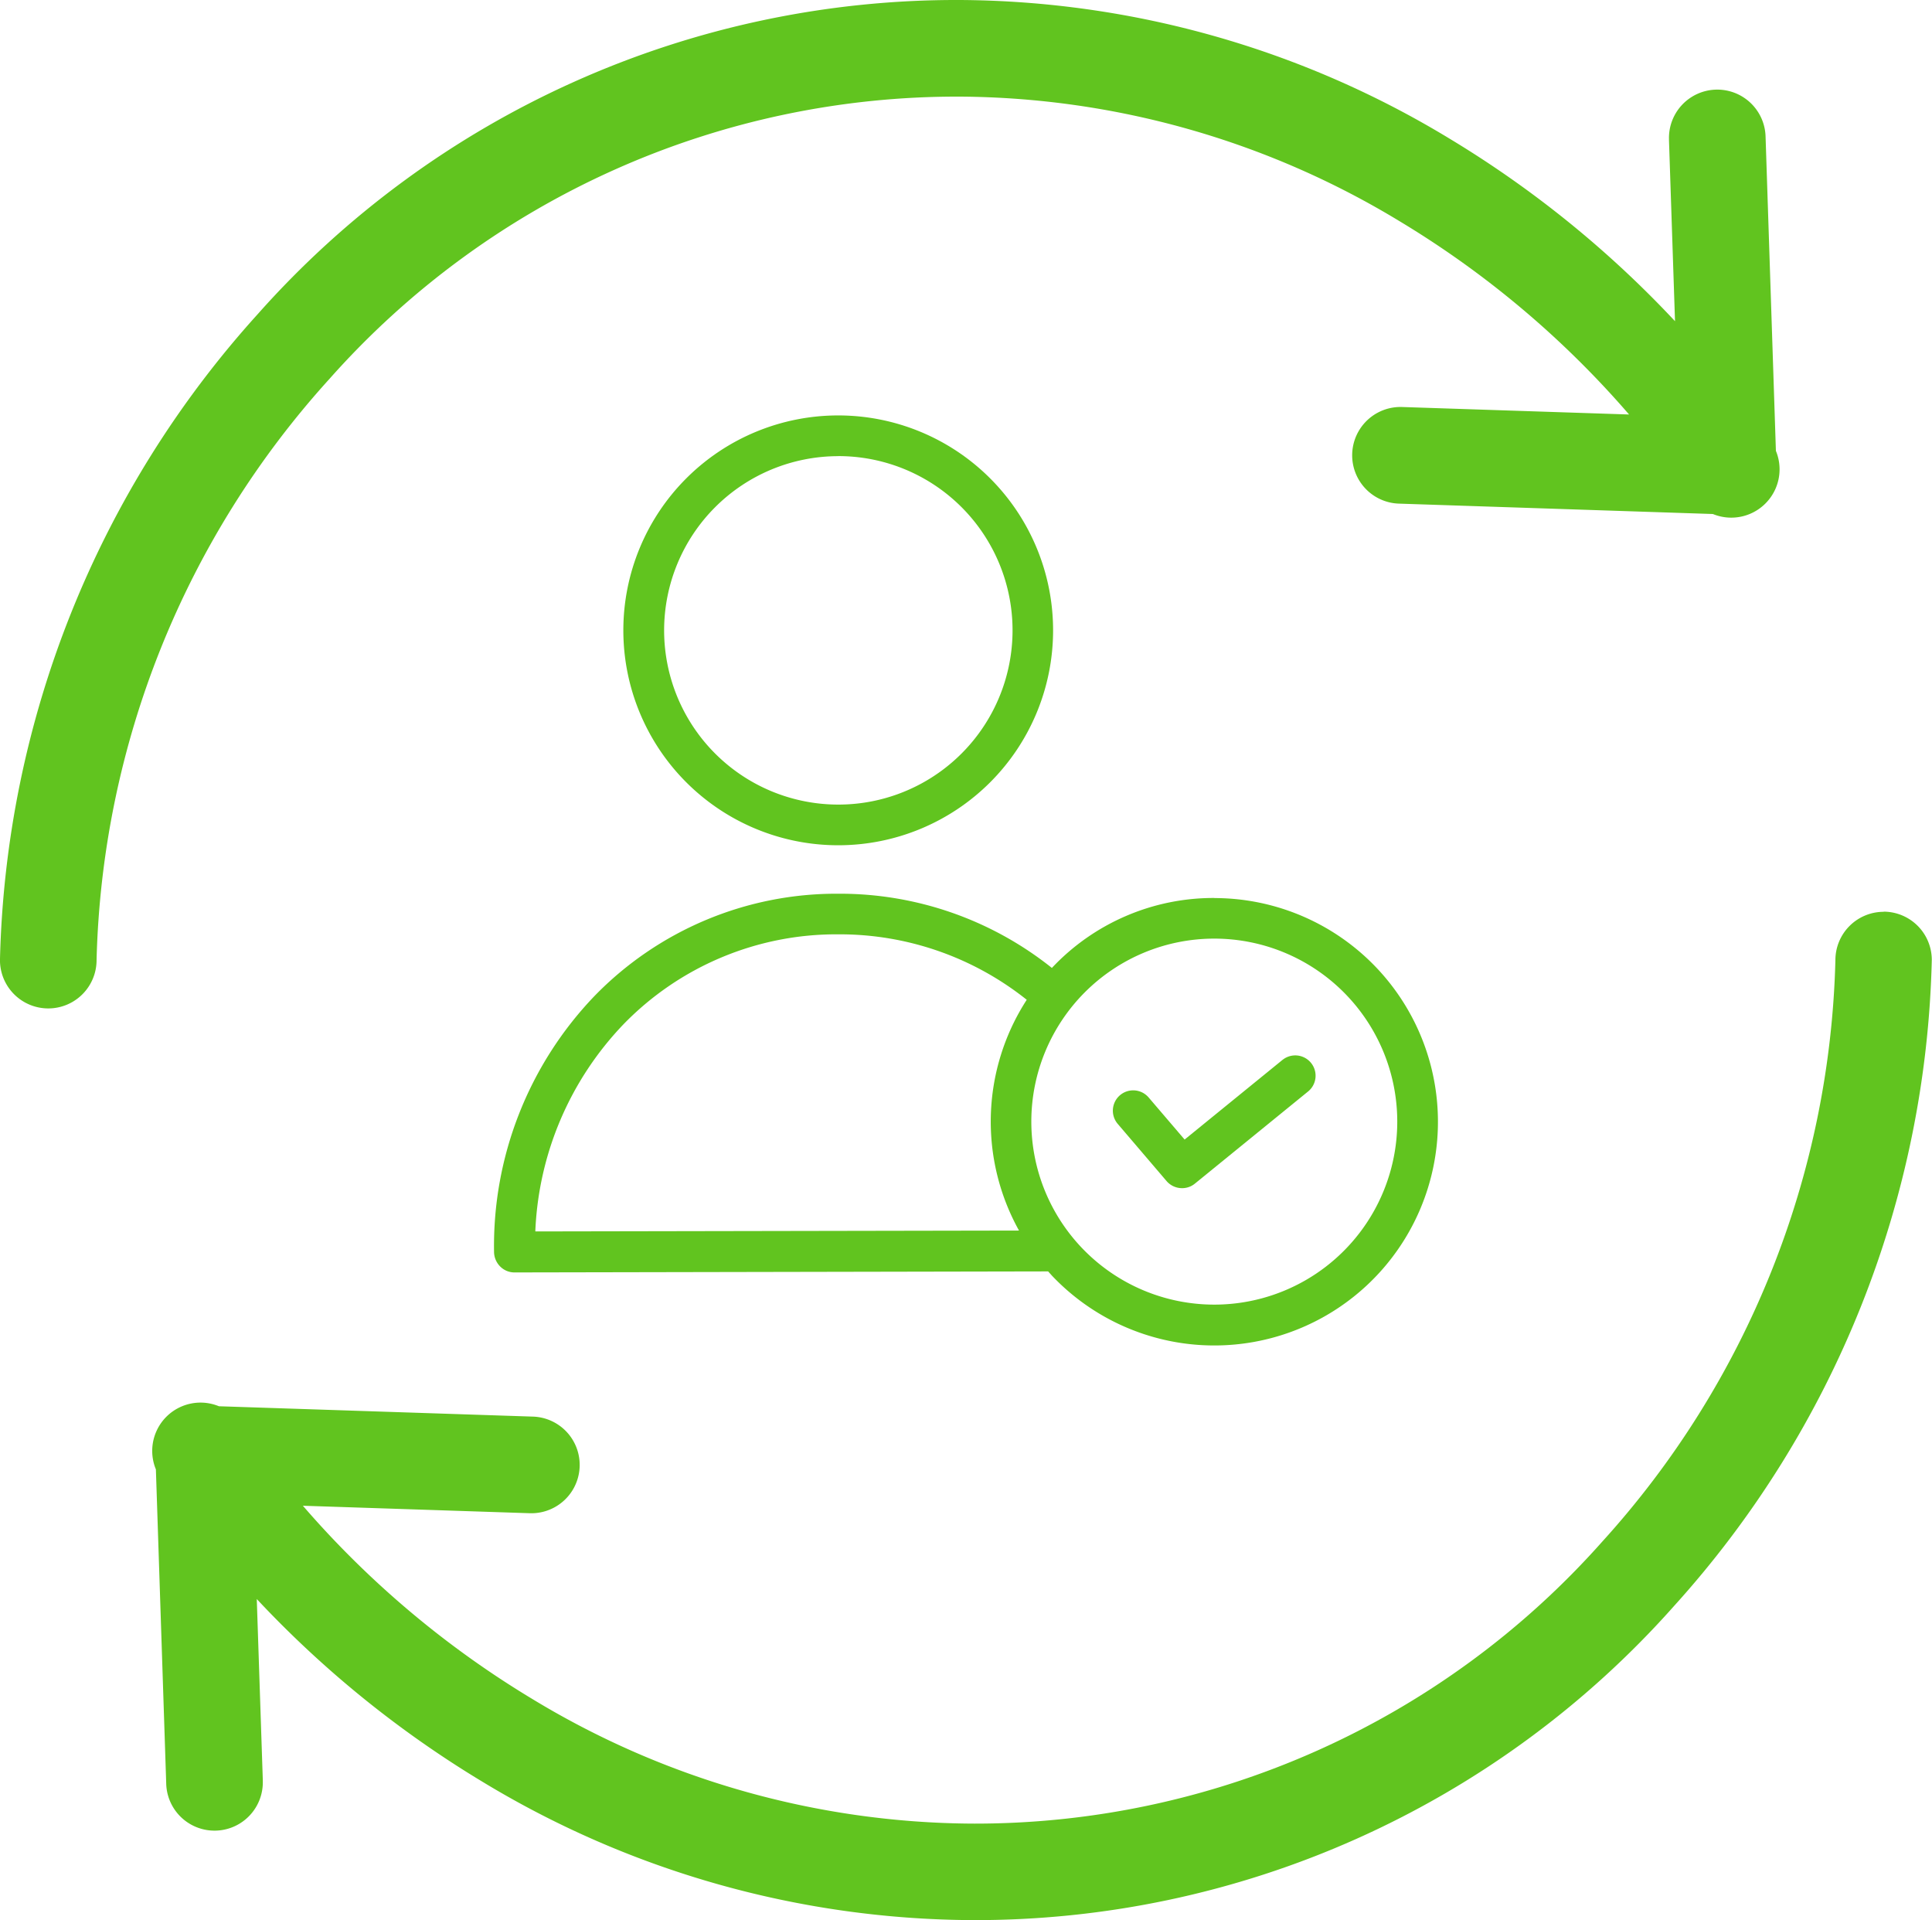
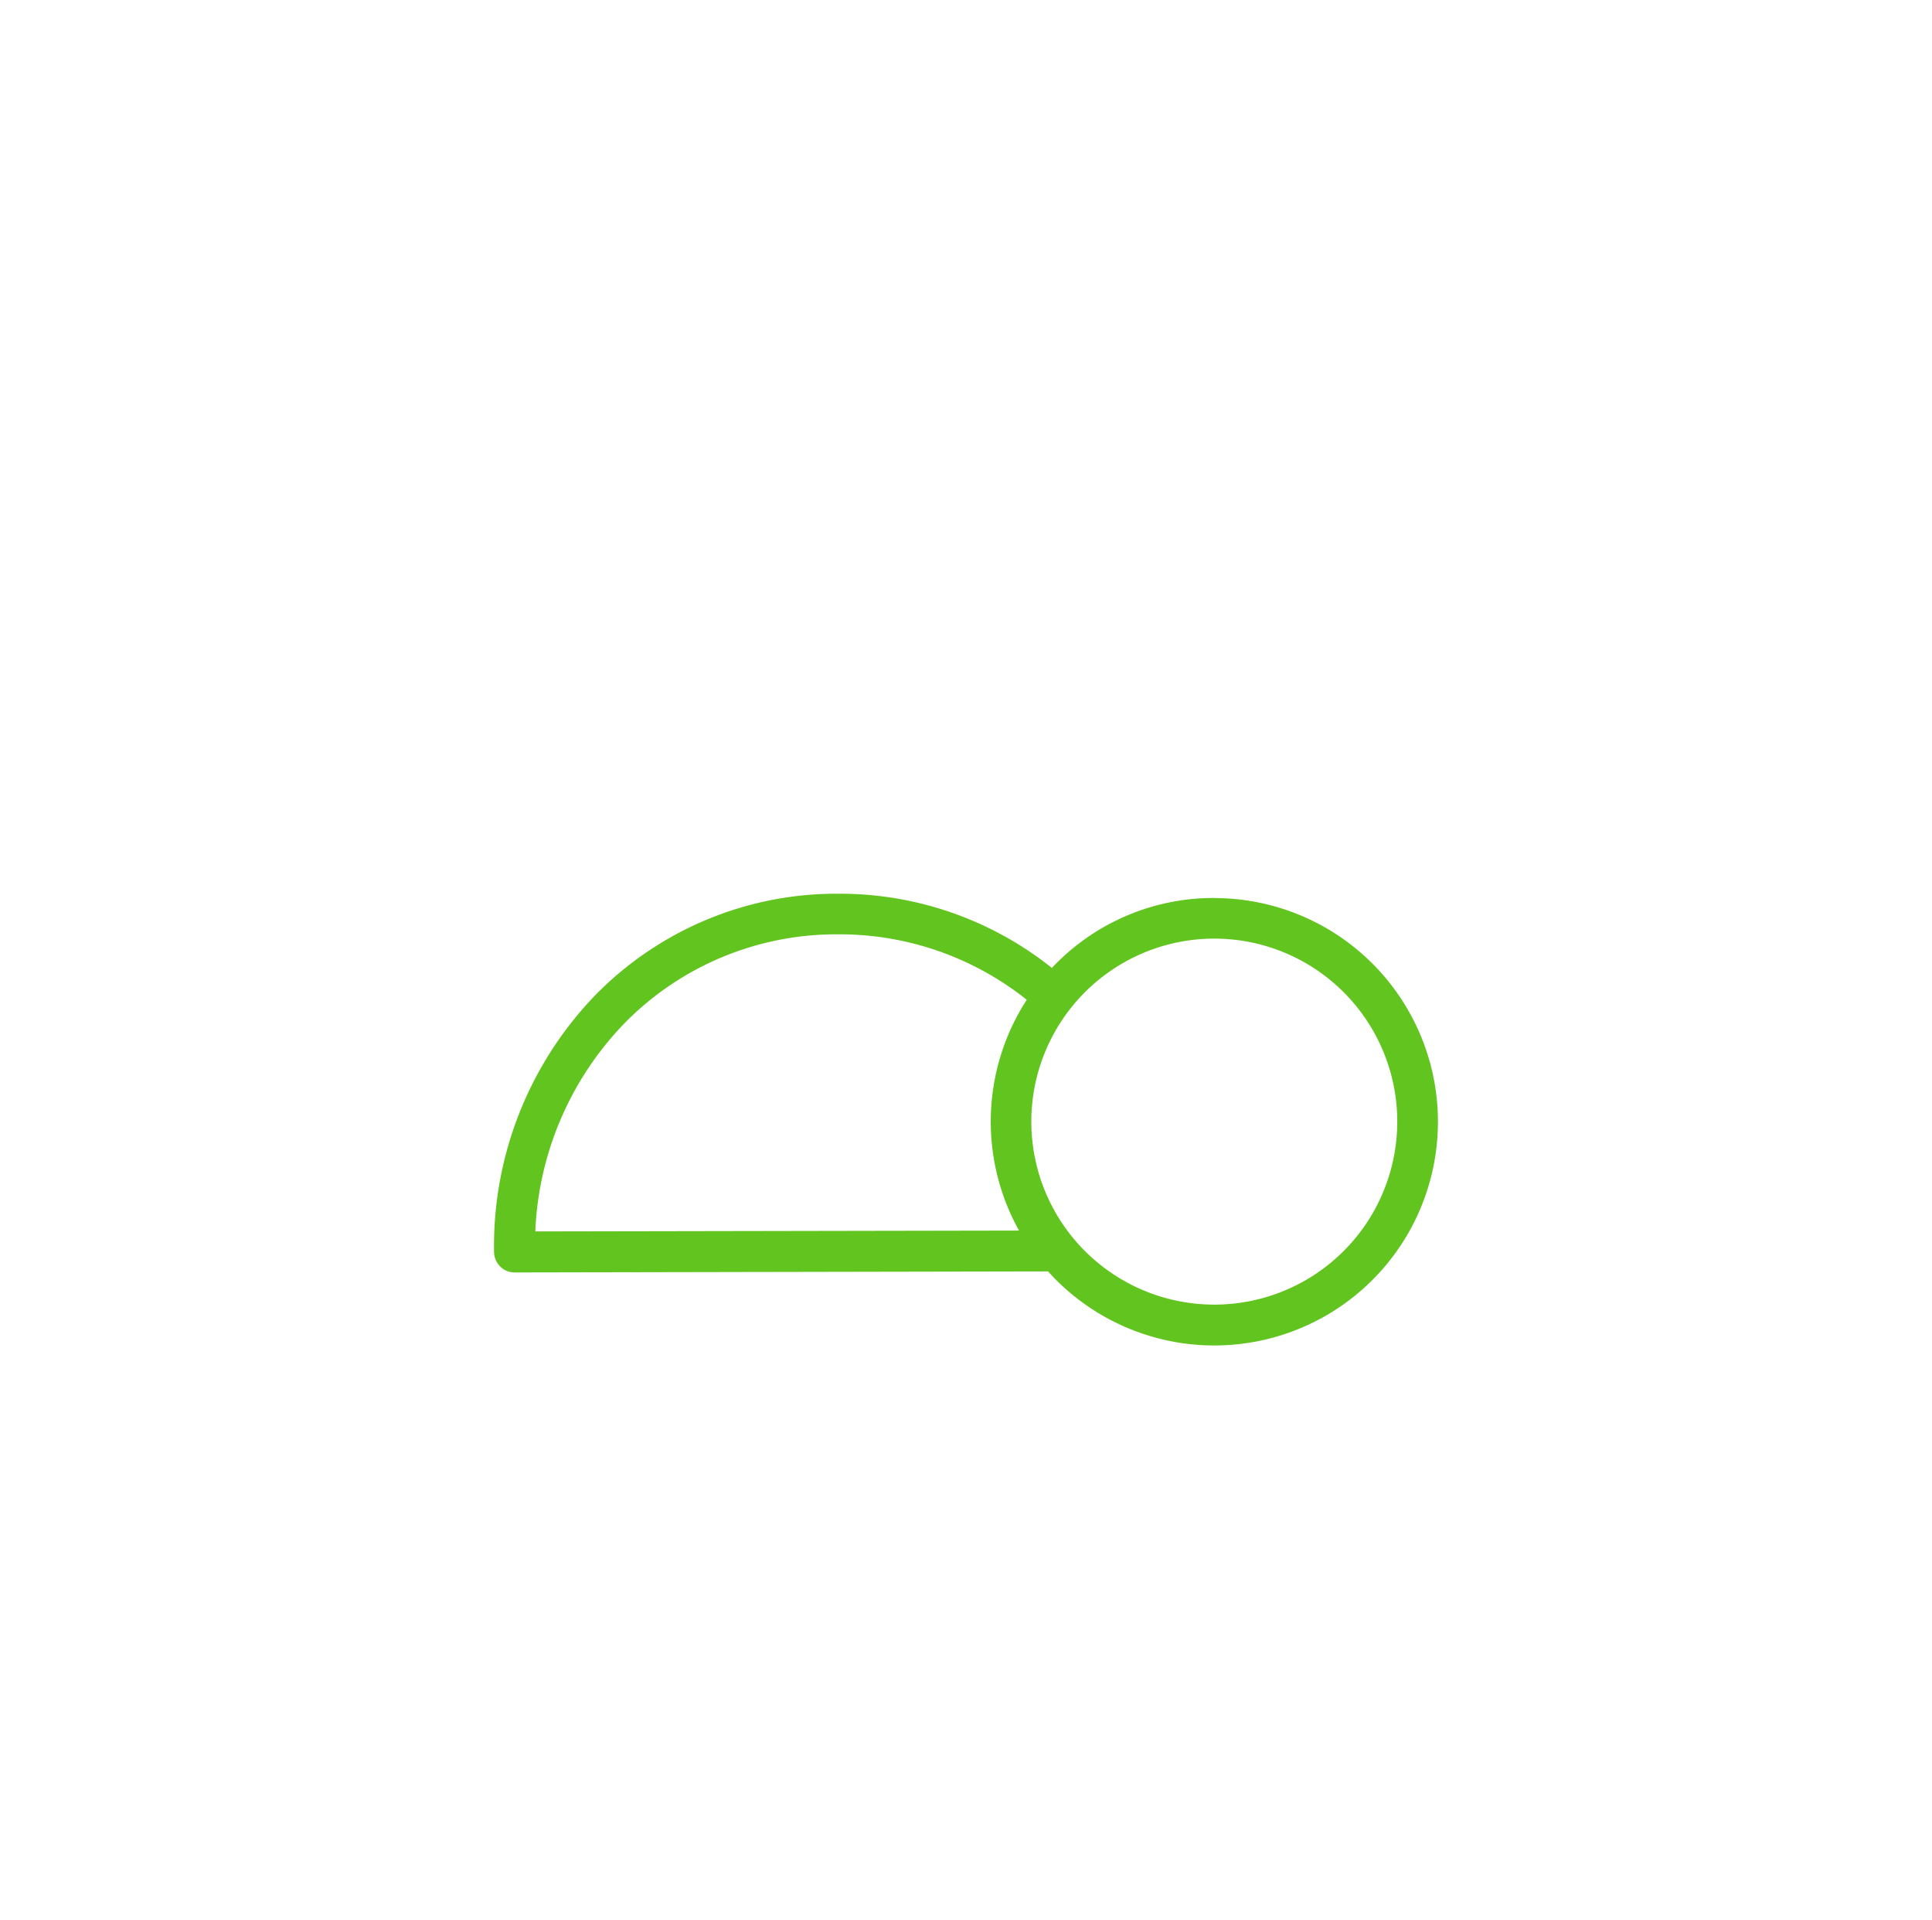
<svg xmlns="http://www.w3.org/2000/svg" width="64" height="63.599" viewBox="0 0 64 63.599">
  <g id="client" transform="translate(-277.5 -738.833)">
    <g id="user" transform="translate(293.866 752.594)">
      <path id="Path_36" data-name="Path 36" d="M23.859,294.019a7.346,7.346,0,0,0-5.38,2.317,11.259,11.259,0,0,0-7.064-2.458h-.02a11.174,11.174,0,0,0-8.067,3.387A11.964,11.964,0,0,0,0,305.743a.694.694,0,0,0,.2.478.666.666,0,0,0,.478.2l17.677-.034c.04.047.081.088.121.135a7.409,7.409,0,1,0,5.387-12.5ZM1.367,305.063A10.531,10.531,0,0,1,4.29,298.2a9.821,9.821,0,0,1,7.1-2.977h.02a9.938,9.938,0,0,1,6.236,2.168,7.424,7.424,0,0,0-.256,7.643Zm22.492,2.424a6.061,6.061,0,1,1,6.061-6.061A6.061,6.061,0,0,1,23.859,307.487Zm0,0" transform="translate(0 -278.039)" fill="#61c41f" />
-       <path id="Path_37" data-name="Path 37" d="M86.567,14.3a7.118,7.118,0,1,0-7.118-7.118A7.118,7.118,0,0,0,86.567,14.3Zm0-12.889A5.771,5.771,0,1,1,80.8,7.184a5.771,5.771,0,0,1,5.771-5.771Zm0,0" transform="translate(-75.166 -0.066)" fill="#61c41f" />
-       <path id="Path_38" data-name="Path 38" d="M385.885,393.235l-3.253,2.647-1.192-1.394a.673.673,0,1,0-1.023.876l1.616,1.892a.677.677,0,0,0,.512.236.662.662,0,0,0,.424-.148l3.765-3.064a.673.673,0,0,0-.849-1.044Zm0,0" transform="translate(-359.756 -371.901)" fill="#61c41f" />
    </g>
    <g id="recycle" transform="translate(277.5 738.833)">
-       <path id="Path_39" data-name="Path 39" d="M31.8,3.282A28.37,28.37,0,0,1,46.366,7.41a31.535,31.535,0,0,1,7.6,6.4l-7.519-.248a1.6,1.6,0,0,0-.105,3.2l10.4.344a1.6,1.6,0,0,0,2.088-2.091l-.342-10.4a1.6,1.6,0,0,0-3.2.071c0,.012,0,.023,0,.034l.2,6a34.9,34.9,0,0,0-7.475-6.05A31.575,31.575,0,0,0,31.8.082a30.945,30.945,0,0,0-23.258,10.4A33.031,33.031,0,0,0,0,31.881a1.6,1.6,0,1,0,3.2,0,29.748,29.748,0,0,1,7.72-19.256A27.784,27.784,0,0,1,31.8,3.282Zm0,0" transform="translate(-0.001 -0.082)" fill="#61c41f" />
-       <path id="Path_40" data-name="Path 40" d="M96.789,236.012a1.6,1.6,0,0,0-1.6,1.6,29.751,29.751,0,0,1-7.72,19.256,27.783,27.783,0,0,1-20.88,9.343,28.368,28.368,0,0,1-14.567-4.128,31.558,31.558,0,0,1-7.6-6.4l7.519.248a1.6,1.6,0,0,0,.1-3.2l-10.4-.343a1.6,1.6,0,0,0-2.088,2.091l.342,10.4a1.6,1.6,0,0,0,3.2-.071c0-.012,0-.022,0-.035l-.2-6a34.919,34.919,0,0,0,7.475,6.051,31.571,31.571,0,0,0,16.213,4.583,30.945,30.945,0,0,0,23.258-10.4,33.034,33.034,0,0,0,8.541-21.4,1.6,1.6,0,0,0-1.6-1.6Zm0,0" transform="translate(-34.389 -205.813)" fill="#61c41f" />
-     </g>
+       </g>
  </g>
</svg>